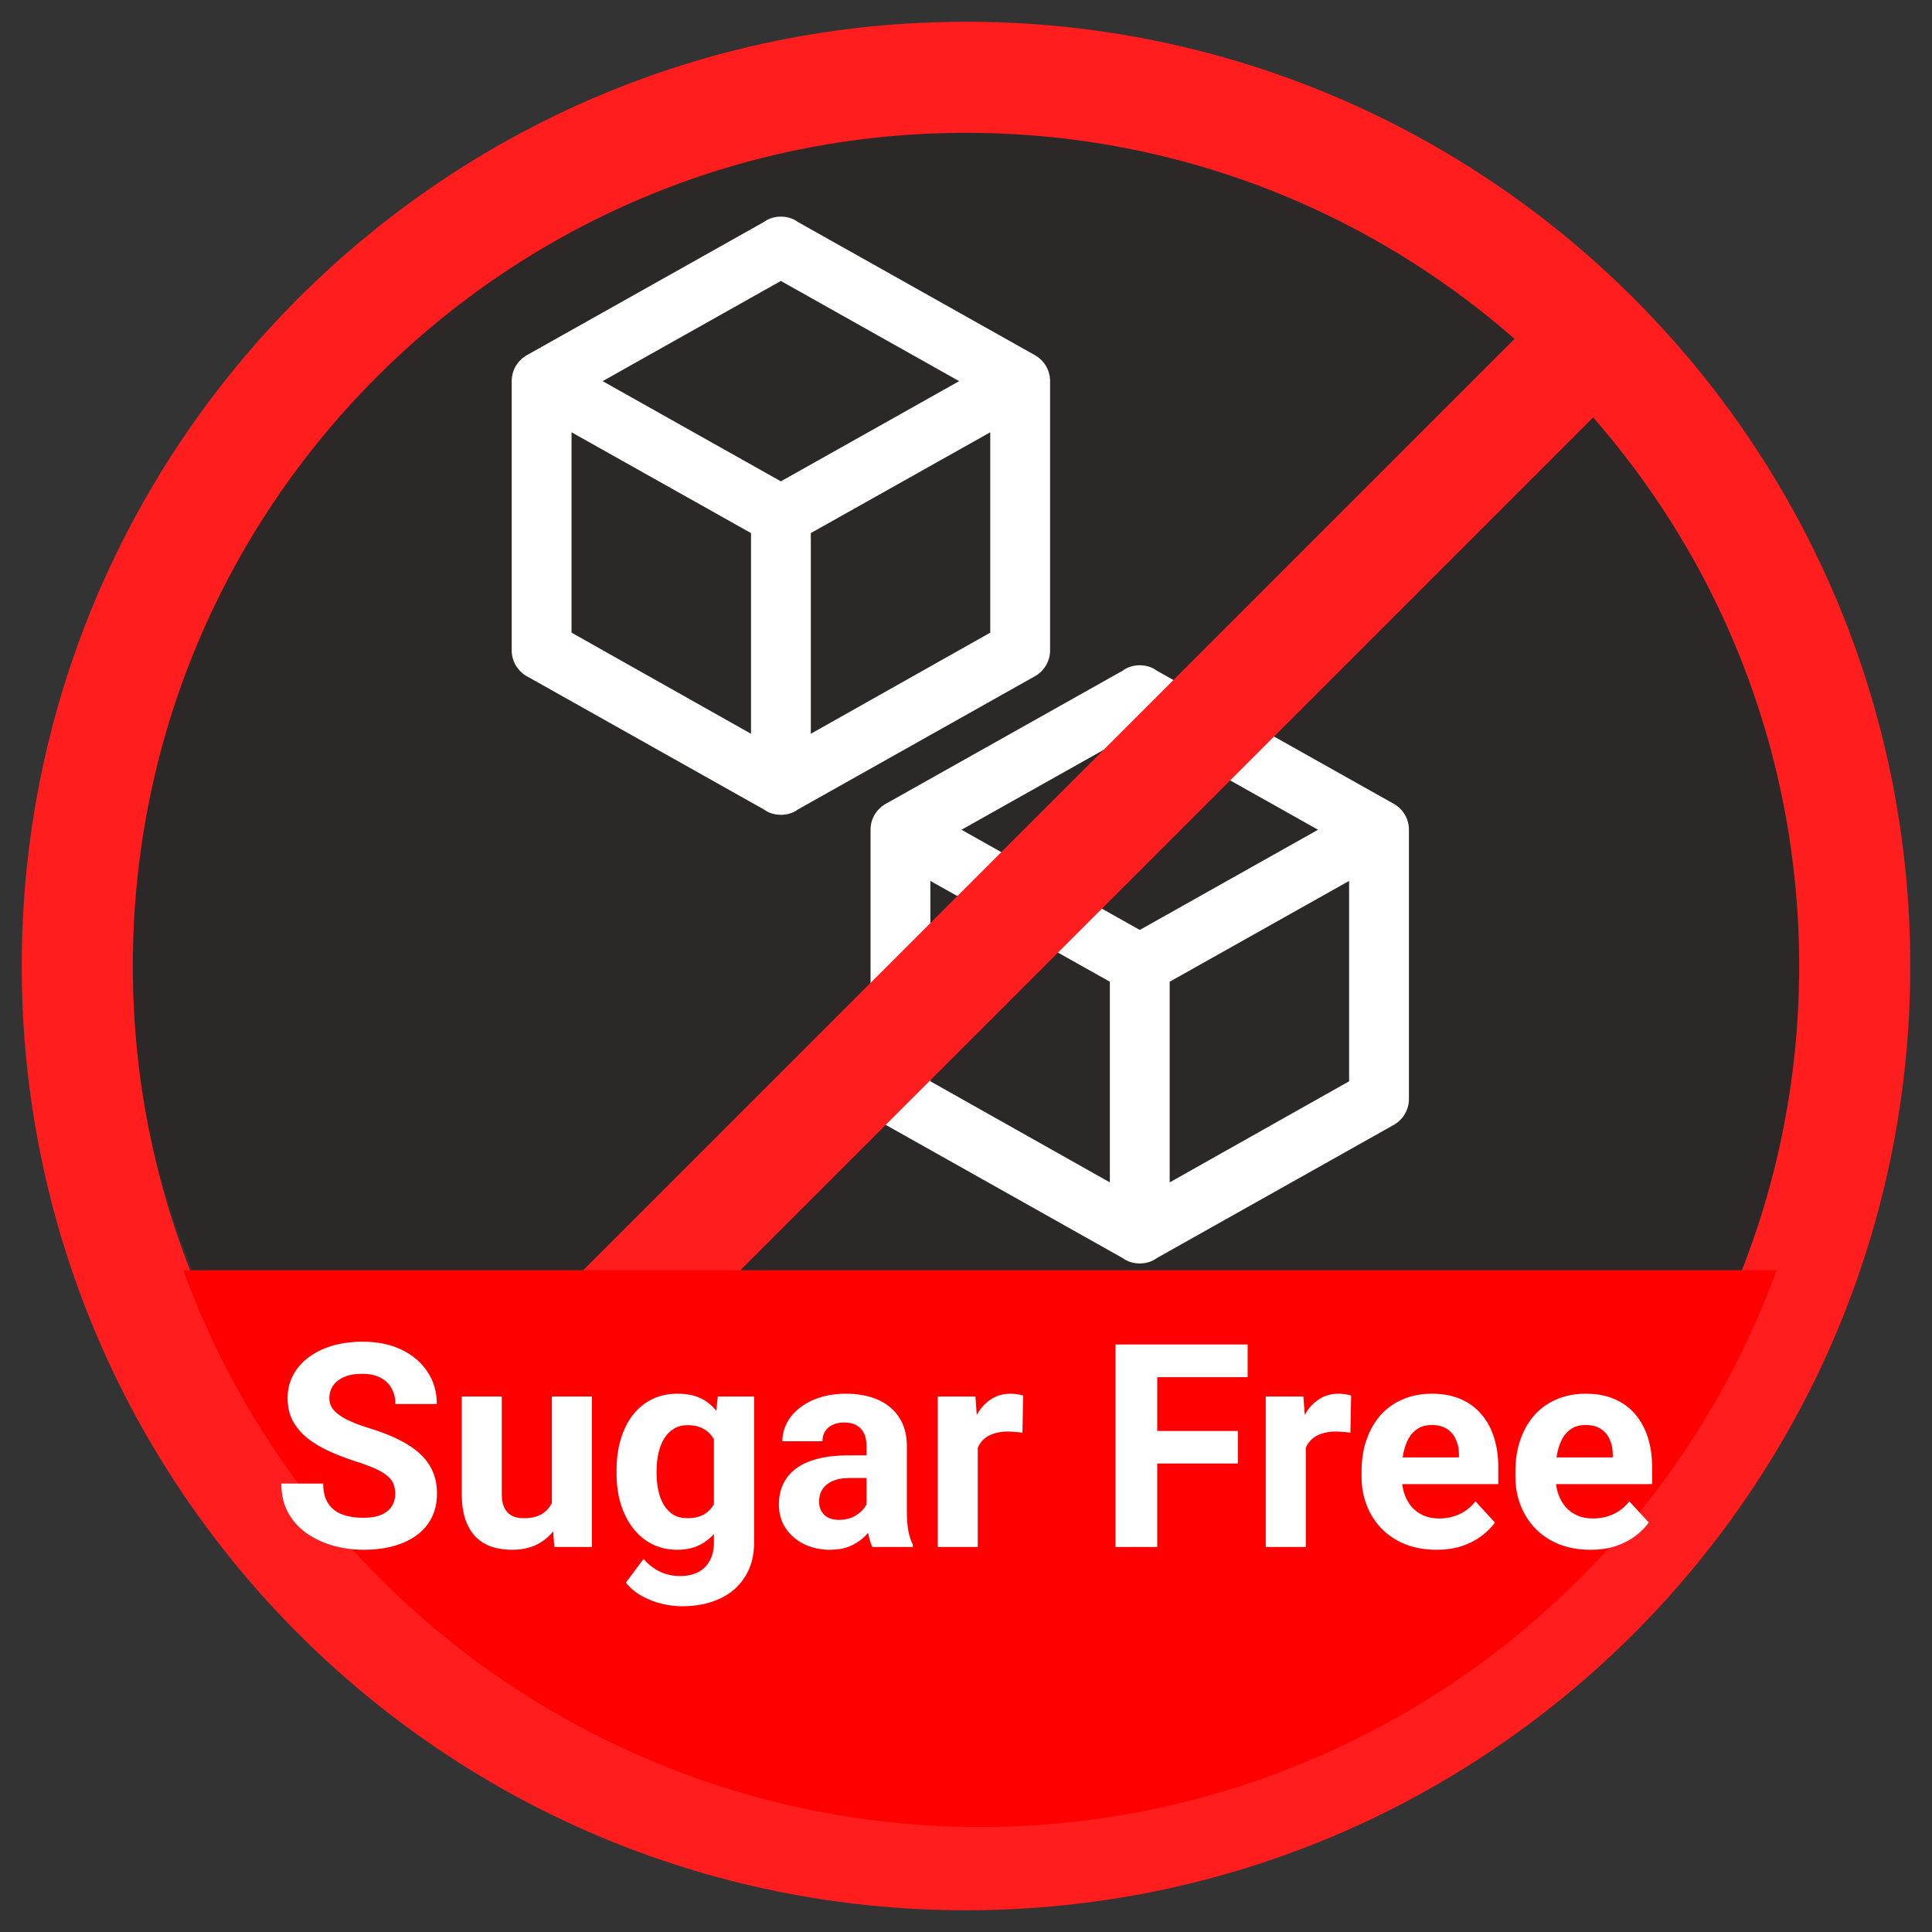
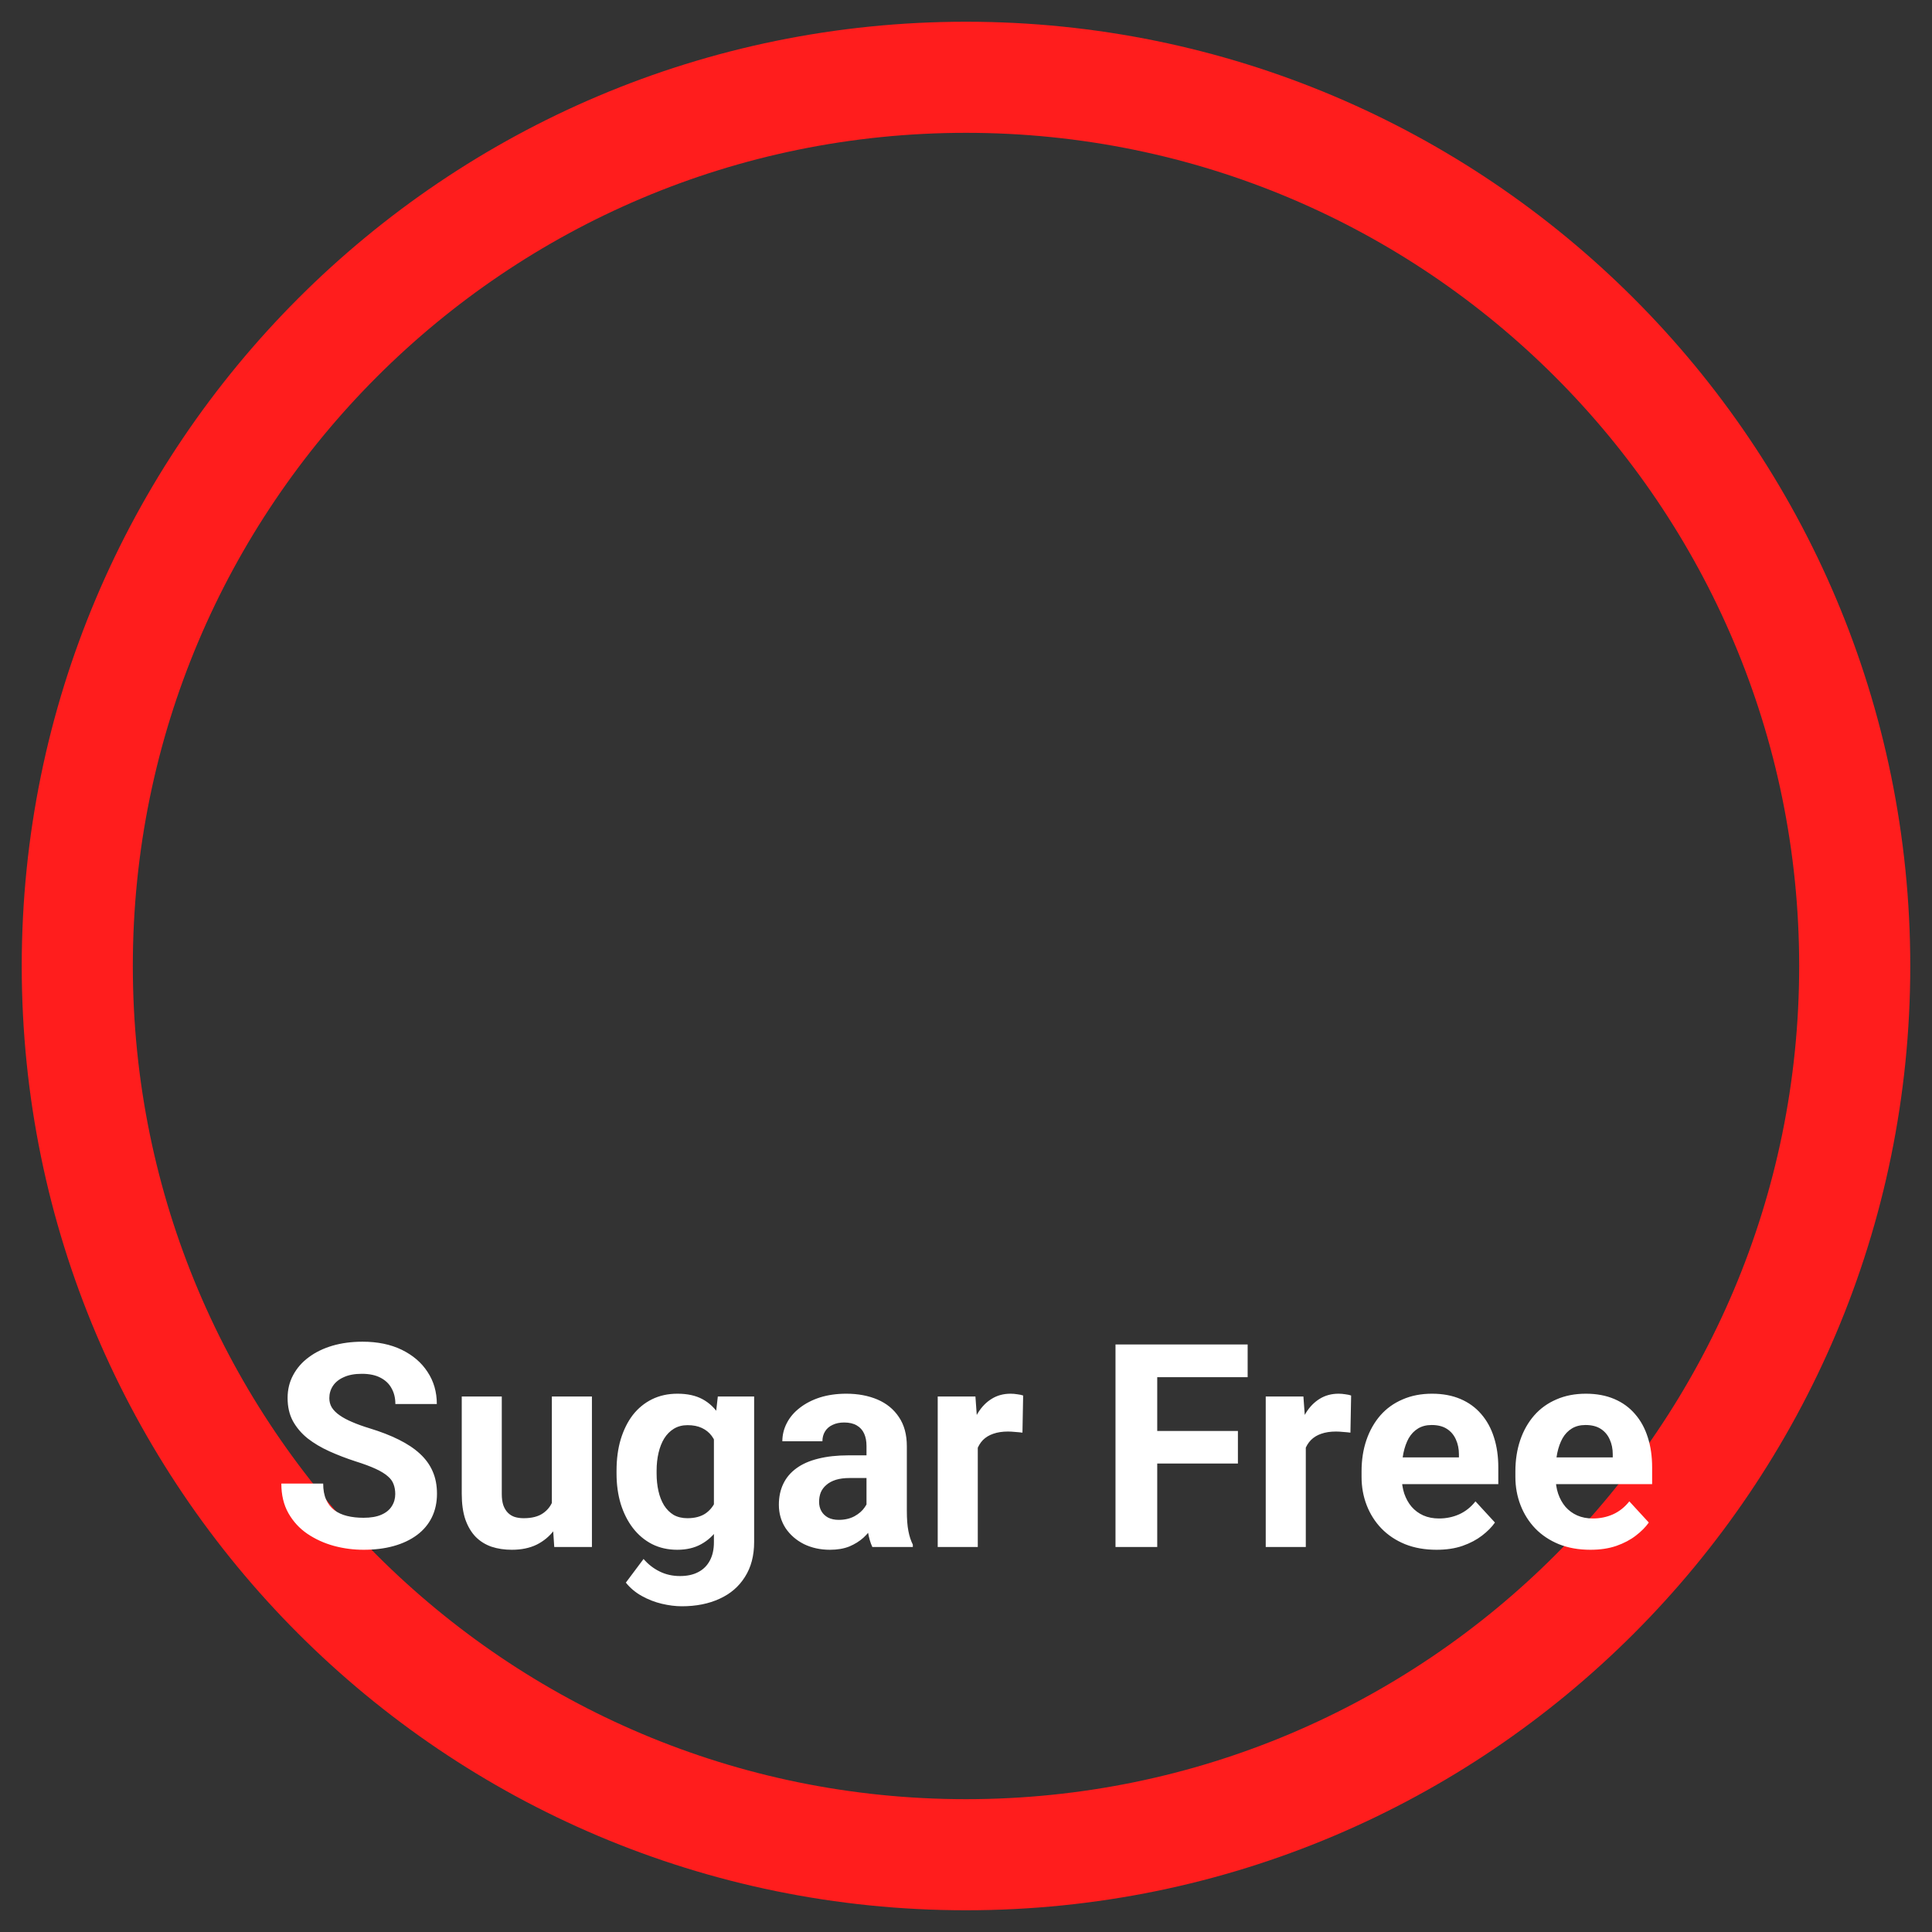
<svg xmlns="http://www.w3.org/2000/svg" width="50" height="50" viewBox="0 0 50 50" fill="none">
  <rect x="0" y="0" width="50" height="50" fill="#333333" stroke="none" />
-   <circle cx="25.327" cy="24.641" r="21.954" fill="#261F1F" fill-opacity="0.5" />
-   <path d="M27.176 16.83C27.176 17.124 27.013 17.38 26.766 17.511L20.651 20.948C20.527 21.041 20.372 21.087 20.209 21.087C20.047 21.087 19.892 21.041 19.768 20.948L13.653 17.511C13.529 17.446 13.425 17.348 13.353 17.228C13.281 17.108 13.243 16.97 13.243 16.83V9.864C13.243 9.57 13.406 9.314 13.653 9.182L19.768 5.746C19.892 5.653 20.047 5.606 20.209 5.606C20.372 5.606 20.527 5.653 20.651 5.746L26.766 9.182C27.013 9.314 27.176 9.57 27.176 9.864V16.83ZM20.209 7.271L15.596 9.864L20.209 12.457L24.823 9.864L20.209 7.271ZM14.791 16.373L19.436 18.99V13.796L14.791 11.187V16.373ZM25.628 16.373V11.187L20.984 13.796V18.99L25.628 16.373Z" fill="white" />
-   <path d="M36.463 28.441C36.463 28.735 36.3 28.99 36.053 29.122L29.938 32.559C29.814 32.652 29.659 32.698 29.497 32.698C29.334 32.698 29.179 32.652 29.055 32.559L22.941 29.122C22.816 29.057 22.713 28.959 22.64 28.839C22.568 28.719 22.53 28.581 22.53 28.441V21.474C22.53 21.18 22.693 20.925 22.941 20.793L29.055 17.357C29.179 17.264 29.334 17.217 29.497 17.217C29.659 17.217 29.814 17.264 29.938 17.357L36.053 20.793C36.3 20.925 36.463 21.18 36.463 21.474V28.441ZM29.497 18.881L24.883 21.474L29.497 24.067L34.11 21.474L29.497 18.881ZM24.078 27.984L28.723 30.6V25.407L24.078 22.798V27.984ZM34.915 27.984V22.798L30.271 25.407V30.6L34.915 27.984Z" fill="white" />
  <path d="M25 48C37.703 48 48 37.703 48 25C48 12.297 37.703 2 25 2C12.297 2 2 12.297 2 25C2 37.703 12.297 48 25 48Z" stroke="#FF1D1D" stroke-width="2.875" stroke-linecap="round" stroke-linejoin="round" />
-   <path d="M40.812 9.188L9.188 40.812" stroke="#FF1D1D" stroke-width="2.875" stroke-linecap="round" stroke-linejoin="round" />
-   <path fill-rule="evenodd" clip-rule="evenodd" d="M4.744 32.874C4.849 33.161 4.96 33.446 5.077 33.729C6.181 36.392 7.798 38.813 9.837 40.851C11.875 42.89 14.296 44.507 16.959 45.61C19.623 46.714 22.478 47.282 25.361 47.282C28.244 47.282 31.099 46.714 33.762 45.61C36.426 44.507 38.846 42.89 40.885 40.851C42.924 38.813 44.541 36.392 45.644 33.729C45.761 33.446 45.872 33.161 45.977 32.874H4.744Z" fill="#FF0000" />
  <path d="M10.229 38.665C10.229 38.571 10.214 38.487 10.186 38.413C10.159 38.336 10.109 38.266 10.034 38.204C9.96 38.139 9.856 38.075 9.721 38.013C9.587 37.951 9.413 37.886 9.199 37.819C8.962 37.742 8.736 37.655 8.523 37.559C8.311 37.463 8.124 37.352 7.961 37.225C7.8 37.095 7.673 36.945 7.579 36.775C7.488 36.604 7.443 36.406 7.443 36.181C7.443 35.962 7.491 35.764 7.587 35.587C7.683 35.407 7.817 35.253 7.99 35.126C8.163 34.996 8.367 34.897 8.602 34.827C8.839 34.758 9.1 34.723 9.383 34.723C9.769 34.723 10.107 34.792 10.395 34.931C10.682 35.071 10.906 35.261 11.064 35.504C11.225 35.746 11.305 36.023 11.305 36.336H10.232C10.232 36.182 10.2 36.047 10.135 35.932C10.073 35.815 9.977 35.722 9.847 35.655C9.72 35.588 9.559 35.554 9.365 35.554C9.178 35.554 9.022 35.583 8.897 35.641C8.772 35.696 8.679 35.772 8.616 35.867C8.554 35.961 8.523 36.067 8.523 36.184C8.523 36.273 8.544 36.353 8.587 36.425C8.633 36.498 8.7 36.565 8.789 36.627C8.878 36.69 8.987 36.748 9.117 36.803C9.246 36.859 9.396 36.913 9.567 36.965C9.852 37.052 10.103 37.149 10.319 37.257C10.537 37.365 10.72 37.486 10.866 37.621C11.012 37.755 11.123 37.907 11.197 38.078C11.272 38.248 11.309 38.441 11.309 38.657C11.309 38.885 11.264 39.089 11.176 39.269C11.087 39.449 10.959 39.602 10.79 39.727C10.623 39.851 10.422 39.946 10.189 40.011C9.957 40.076 9.696 40.108 9.408 40.108C9.149 40.108 8.893 40.075 8.641 40.007C8.389 39.938 8.16 39.833 7.954 39.694C7.75 39.555 7.587 39.377 7.464 39.161C7.342 38.945 7.281 38.69 7.281 38.395H8.364C8.364 38.558 8.389 38.696 8.44 38.809C8.49 38.921 8.561 39.013 8.652 39.082C8.746 39.152 8.856 39.202 8.983 39.233C9.113 39.265 9.255 39.28 9.408 39.28C9.595 39.28 9.749 39.254 9.869 39.201C9.991 39.148 10.081 39.075 10.139 38.981C10.199 38.888 10.229 38.782 10.229 38.665ZM14.282 39.104V36.141H15.319V40.036H14.344L14.282 39.104ZM14.398 38.305L14.704 38.297C14.704 38.557 14.674 38.798 14.614 39.021C14.553 39.242 14.463 39.434 14.344 39.597C14.223 39.758 14.072 39.884 13.89 39.975C13.708 40.064 13.493 40.108 13.246 40.108C13.056 40.108 12.881 40.082 12.72 40.029C12.562 39.974 12.425 39.889 12.31 39.773C12.197 39.656 12.108 39.506 12.043 39.323C11.981 39.139 11.95 38.917 11.95 38.657V36.141H12.986V38.665C12.986 38.78 13 38.877 13.026 38.956C13.055 39.035 13.094 39.1 13.145 39.151C13.195 39.201 13.254 39.237 13.321 39.259C13.391 39.28 13.468 39.291 13.552 39.291C13.765 39.291 13.933 39.248 14.056 39.161C14.18 39.075 14.268 38.957 14.318 38.809C14.371 38.657 14.398 38.489 14.398 38.305ZM18.577 36.141H19.517V39.907C19.517 40.262 19.437 40.563 19.279 40.81C19.123 41.06 18.904 41.248 18.624 41.375C18.343 41.505 18.017 41.57 17.645 41.57C17.481 41.57 17.309 41.548 17.126 41.505C16.946 41.462 16.773 41.395 16.608 41.303C16.445 41.212 16.308 41.097 16.197 40.958L16.655 40.346C16.775 40.485 16.914 40.593 17.072 40.67C17.231 40.749 17.406 40.788 17.598 40.788C17.785 40.788 17.943 40.754 18.073 40.684C18.203 40.617 18.302 40.517 18.372 40.385C18.441 40.256 18.476 40.099 18.476 39.914V37.041L18.577 36.141ZM15.956 38.135V38.06C15.956 37.762 15.992 37.492 16.064 37.25C16.139 37.005 16.243 36.795 16.377 36.62C16.514 36.445 16.68 36.309 16.874 36.213C17.069 36.117 17.288 36.069 17.533 36.069C17.792 36.069 18.009 36.117 18.185 36.213C18.36 36.309 18.504 36.446 18.616 36.623C18.729 36.799 18.817 37.006 18.879 37.246C18.944 37.484 18.994 37.744 19.03 38.027V38.193C18.994 38.464 18.941 38.716 18.869 38.949C18.797 39.182 18.702 39.386 18.584 39.561C18.467 39.734 18.32 39.868 18.145 39.964C17.972 40.06 17.766 40.108 17.526 40.108C17.286 40.108 17.069 40.059 16.874 39.961C16.682 39.862 16.518 39.724 16.381 39.547C16.244 39.369 16.139 39.16 16.064 38.92C15.992 38.68 15.956 38.419 15.956 38.135ZM16.993 38.06V38.135C16.993 38.296 17.009 38.446 17.04 38.585C17.071 38.725 17.119 38.848 17.184 38.956C17.251 39.062 17.334 39.145 17.432 39.205C17.533 39.262 17.652 39.291 17.789 39.291C17.978 39.291 18.133 39.251 18.253 39.172C18.373 39.091 18.463 38.979 18.523 38.837C18.583 38.696 18.618 38.533 18.627 38.348V37.876C18.622 37.725 18.602 37.589 18.566 37.469C18.53 37.347 18.48 37.243 18.415 37.156C18.35 37.07 18.266 37.003 18.163 36.955C18.06 36.907 17.937 36.883 17.796 36.883C17.659 36.883 17.54 36.914 17.439 36.976C17.341 37.036 17.258 37.119 17.191 37.225C17.126 37.33 17.077 37.455 17.043 37.599C17.01 37.741 16.993 37.894 16.993 38.06ZM22.425 39.158V37.423C22.425 37.298 22.405 37.191 22.364 37.102C22.323 37.011 22.26 36.94 22.173 36.89C22.089 36.84 21.98 36.814 21.846 36.814C21.73 36.814 21.631 36.835 21.547 36.876C21.463 36.914 21.398 36.97 21.352 37.045C21.307 37.117 21.284 37.202 21.284 37.3H20.247C20.247 37.135 20.286 36.977 20.363 36.829C20.439 36.68 20.551 36.549 20.697 36.436C20.844 36.321 21.018 36.231 21.219 36.166C21.423 36.102 21.651 36.069 21.903 36.069C22.206 36.069 22.474 36.12 22.71 36.22C22.945 36.321 23.13 36.472 23.264 36.674C23.401 36.876 23.469 37.127 23.469 37.43V39.097C23.469 39.31 23.482 39.485 23.509 39.622C23.535 39.757 23.573 39.874 23.624 39.975V40.036H22.576C22.526 39.931 22.488 39.798 22.461 39.64C22.437 39.479 22.425 39.319 22.425 39.158ZM22.562 37.664L22.569 38.251H21.99C21.853 38.251 21.734 38.266 21.633 38.297C21.532 38.329 21.45 38.373 21.385 38.431C21.32 38.486 21.272 38.551 21.241 38.625C21.212 38.699 21.198 38.781 21.198 38.87C21.198 38.959 21.218 39.039 21.259 39.111C21.3 39.181 21.358 39.236 21.435 39.277C21.512 39.315 21.602 39.334 21.705 39.334C21.861 39.334 21.997 39.303 22.112 39.241C22.227 39.178 22.316 39.101 22.378 39.01C22.443 38.919 22.477 38.833 22.479 38.751L22.753 39.19C22.714 39.289 22.662 39.391 22.594 39.496C22.53 39.602 22.447 39.701 22.346 39.795C22.245 39.886 22.124 39.962 21.982 40.022C21.841 40.079 21.673 40.108 21.478 40.108C21.231 40.108 21.007 40.059 20.805 39.961C20.606 39.86 20.448 39.722 20.33 39.547C20.215 39.369 20.157 39.167 20.157 38.942C20.157 38.738 20.196 38.557 20.273 38.398C20.349 38.24 20.462 38.107 20.611 37.999C20.762 37.888 20.951 37.805 21.176 37.75C21.402 37.693 21.663 37.664 21.961 37.664H22.562ZM25.305 36.991V40.036H24.268V36.141H25.244L25.305 36.991ZM26.479 36.116L26.461 37.077C26.41 37.07 26.349 37.064 26.277 37.059C26.207 37.052 26.144 37.048 26.086 37.048C25.94 37.048 25.813 37.068 25.705 37.106C25.599 37.142 25.51 37.196 25.438 37.268C25.369 37.34 25.316 37.427 25.28 37.531C25.246 37.634 25.227 37.751 25.222 37.883L25.014 37.819C25.014 37.567 25.039 37.335 25.089 37.124C25.14 36.91 25.213 36.724 25.309 36.566C25.407 36.407 25.527 36.285 25.669 36.199C25.81 36.112 25.972 36.069 26.155 36.069C26.212 36.069 26.271 36.074 26.331 36.084C26.391 36.091 26.44 36.102 26.479 36.116ZM29.949 34.795V40.036H28.869V34.795H29.949ZM32.037 37.034V37.876H29.654V37.034H32.037ZM32.289 34.795V35.641H29.654V34.795H32.289ZM33.794 36.991V40.036H32.757V36.141H33.732L33.794 36.991ZM34.967 36.116L34.949 37.077C34.899 37.07 34.837 37.064 34.766 37.059C34.696 37.052 34.632 37.048 34.575 37.048C34.428 37.048 34.301 37.068 34.193 37.106C34.087 37.142 33.999 37.196 33.927 37.268C33.857 37.34 33.804 37.427 33.768 37.531C33.735 37.634 33.715 37.751 33.711 37.883L33.502 37.819C33.502 37.567 33.527 37.335 33.578 37.124C33.628 36.91 33.701 36.724 33.797 36.566C33.895 36.407 34.016 36.285 34.157 36.199C34.299 36.112 34.461 36.069 34.643 36.069C34.701 36.069 34.76 36.074 34.819 36.084C34.88 36.091 34.929 36.102 34.967 36.116ZM37.177 40.108C36.875 40.108 36.604 40.06 36.364 39.964C36.124 39.866 35.92 39.73 35.752 39.557C35.586 39.385 35.459 39.184 35.37 38.956C35.281 38.726 35.237 38.481 35.237 38.222V38.078C35.237 37.783 35.279 37.513 35.363 37.268C35.447 37.023 35.567 36.811 35.723 36.631C35.881 36.451 36.073 36.313 36.299 36.217C36.525 36.118 36.779 36.069 37.062 36.069C37.338 36.069 37.583 36.115 37.797 36.206C38.01 36.297 38.189 36.427 38.333 36.595C38.479 36.763 38.59 36.964 38.664 37.2C38.739 37.432 38.776 37.691 38.776 37.977V38.409H35.68V37.718H37.757V37.639C37.757 37.495 37.73 37.366 37.678 37.253C37.627 37.138 37.551 37.047 37.447 36.98C37.344 36.913 37.212 36.879 37.051 36.879C36.915 36.879 36.797 36.909 36.699 36.969C36.6 37.029 36.52 37.113 36.457 37.221C36.397 37.329 36.352 37.456 36.321 37.603C36.292 37.747 36.277 37.905 36.277 38.078V38.222C36.277 38.378 36.299 38.522 36.342 38.654C36.388 38.786 36.451 38.9 36.533 38.996C36.617 39.092 36.718 39.166 36.835 39.219C36.955 39.272 37.091 39.298 37.242 39.298C37.429 39.298 37.603 39.262 37.764 39.19C37.927 39.116 38.068 39.004 38.185 38.855L38.689 39.403C38.608 39.52 38.496 39.633 38.355 39.741C38.215 39.849 38.047 39.938 37.85 40.007C37.654 40.075 37.429 40.108 37.177 40.108ZM41.159 40.108C40.856 40.108 40.585 40.06 40.345 39.964C40.105 39.866 39.901 39.73 39.733 39.557C39.568 39.385 39.441 39.184 39.352 38.956C39.263 38.726 39.218 38.481 39.218 38.222V38.078C39.218 37.783 39.261 37.513 39.344 37.268C39.428 37.023 39.548 36.811 39.705 36.631C39.863 36.451 40.055 36.313 40.28 36.217C40.506 36.118 40.76 36.069 41.044 36.069C41.32 36.069 41.564 36.115 41.778 36.206C41.992 36.297 42.17 36.427 42.314 36.595C42.461 36.763 42.571 36.964 42.645 37.2C42.72 37.432 42.757 37.691 42.757 37.977V38.409H39.661V37.718H41.738V37.639C41.738 37.495 41.712 37.366 41.659 37.253C41.609 37.138 41.532 37.047 41.429 36.98C41.326 36.913 41.194 36.879 41.033 36.879C40.896 36.879 40.778 36.909 40.68 36.969C40.582 37.029 40.501 37.113 40.439 37.221C40.379 37.329 40.333 37.456 40.302 37.603C40.273 37.747 40.259 37.905 40.259 38.078V38.222C40.259 38.378 40.28 38.522 40.324 38.654C40.369 38.786 40.433 38.9 40.514 38.996C40.598 39.092 40.699 39.166 40.817 39.219C40.937 39.272 41.072 39.298 41.224 39.298C41.411 39.298 41.585 39.262 41.746 39.19C41.909 39.116 42.049 39.004 42.167 38.855L42.671 39.403C42.589 39.52 42.477 39.633 42.336 39.741C42.197 39.849 42.029 39.938 41.832 40.007C41.635 40.075 41.411 40.108 41.159 40.108Z" fill="white" />
</svg>